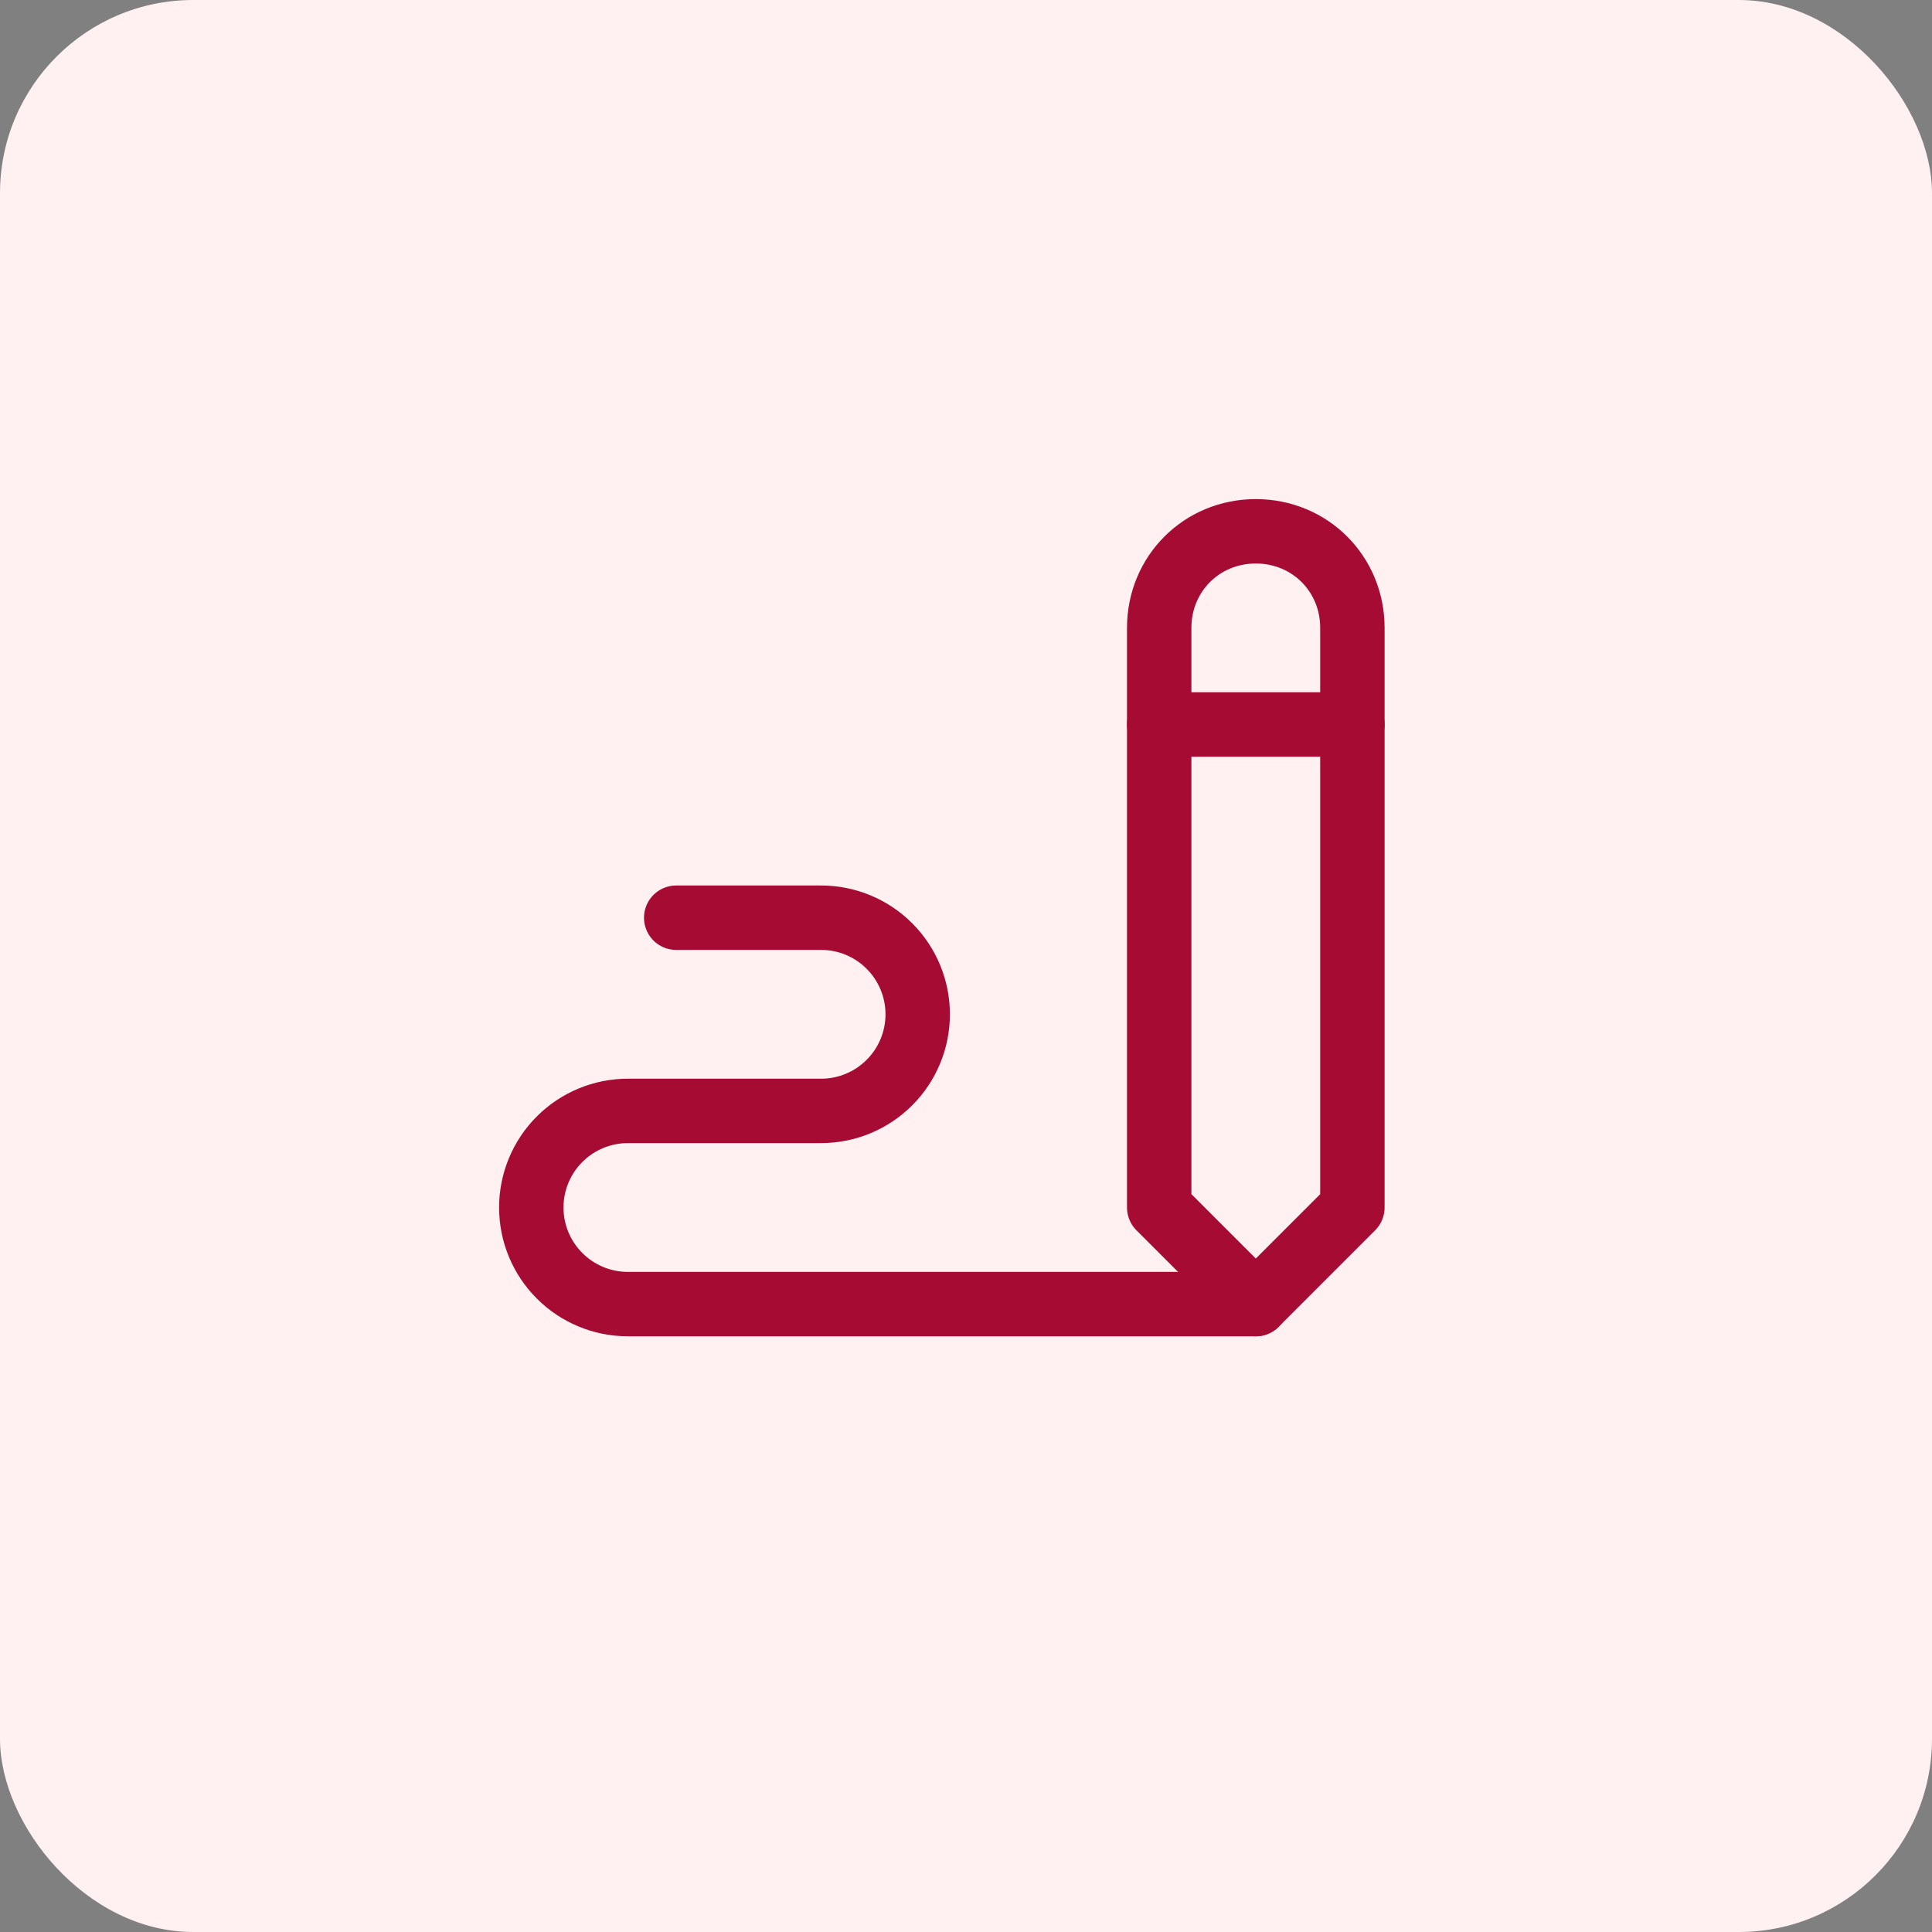
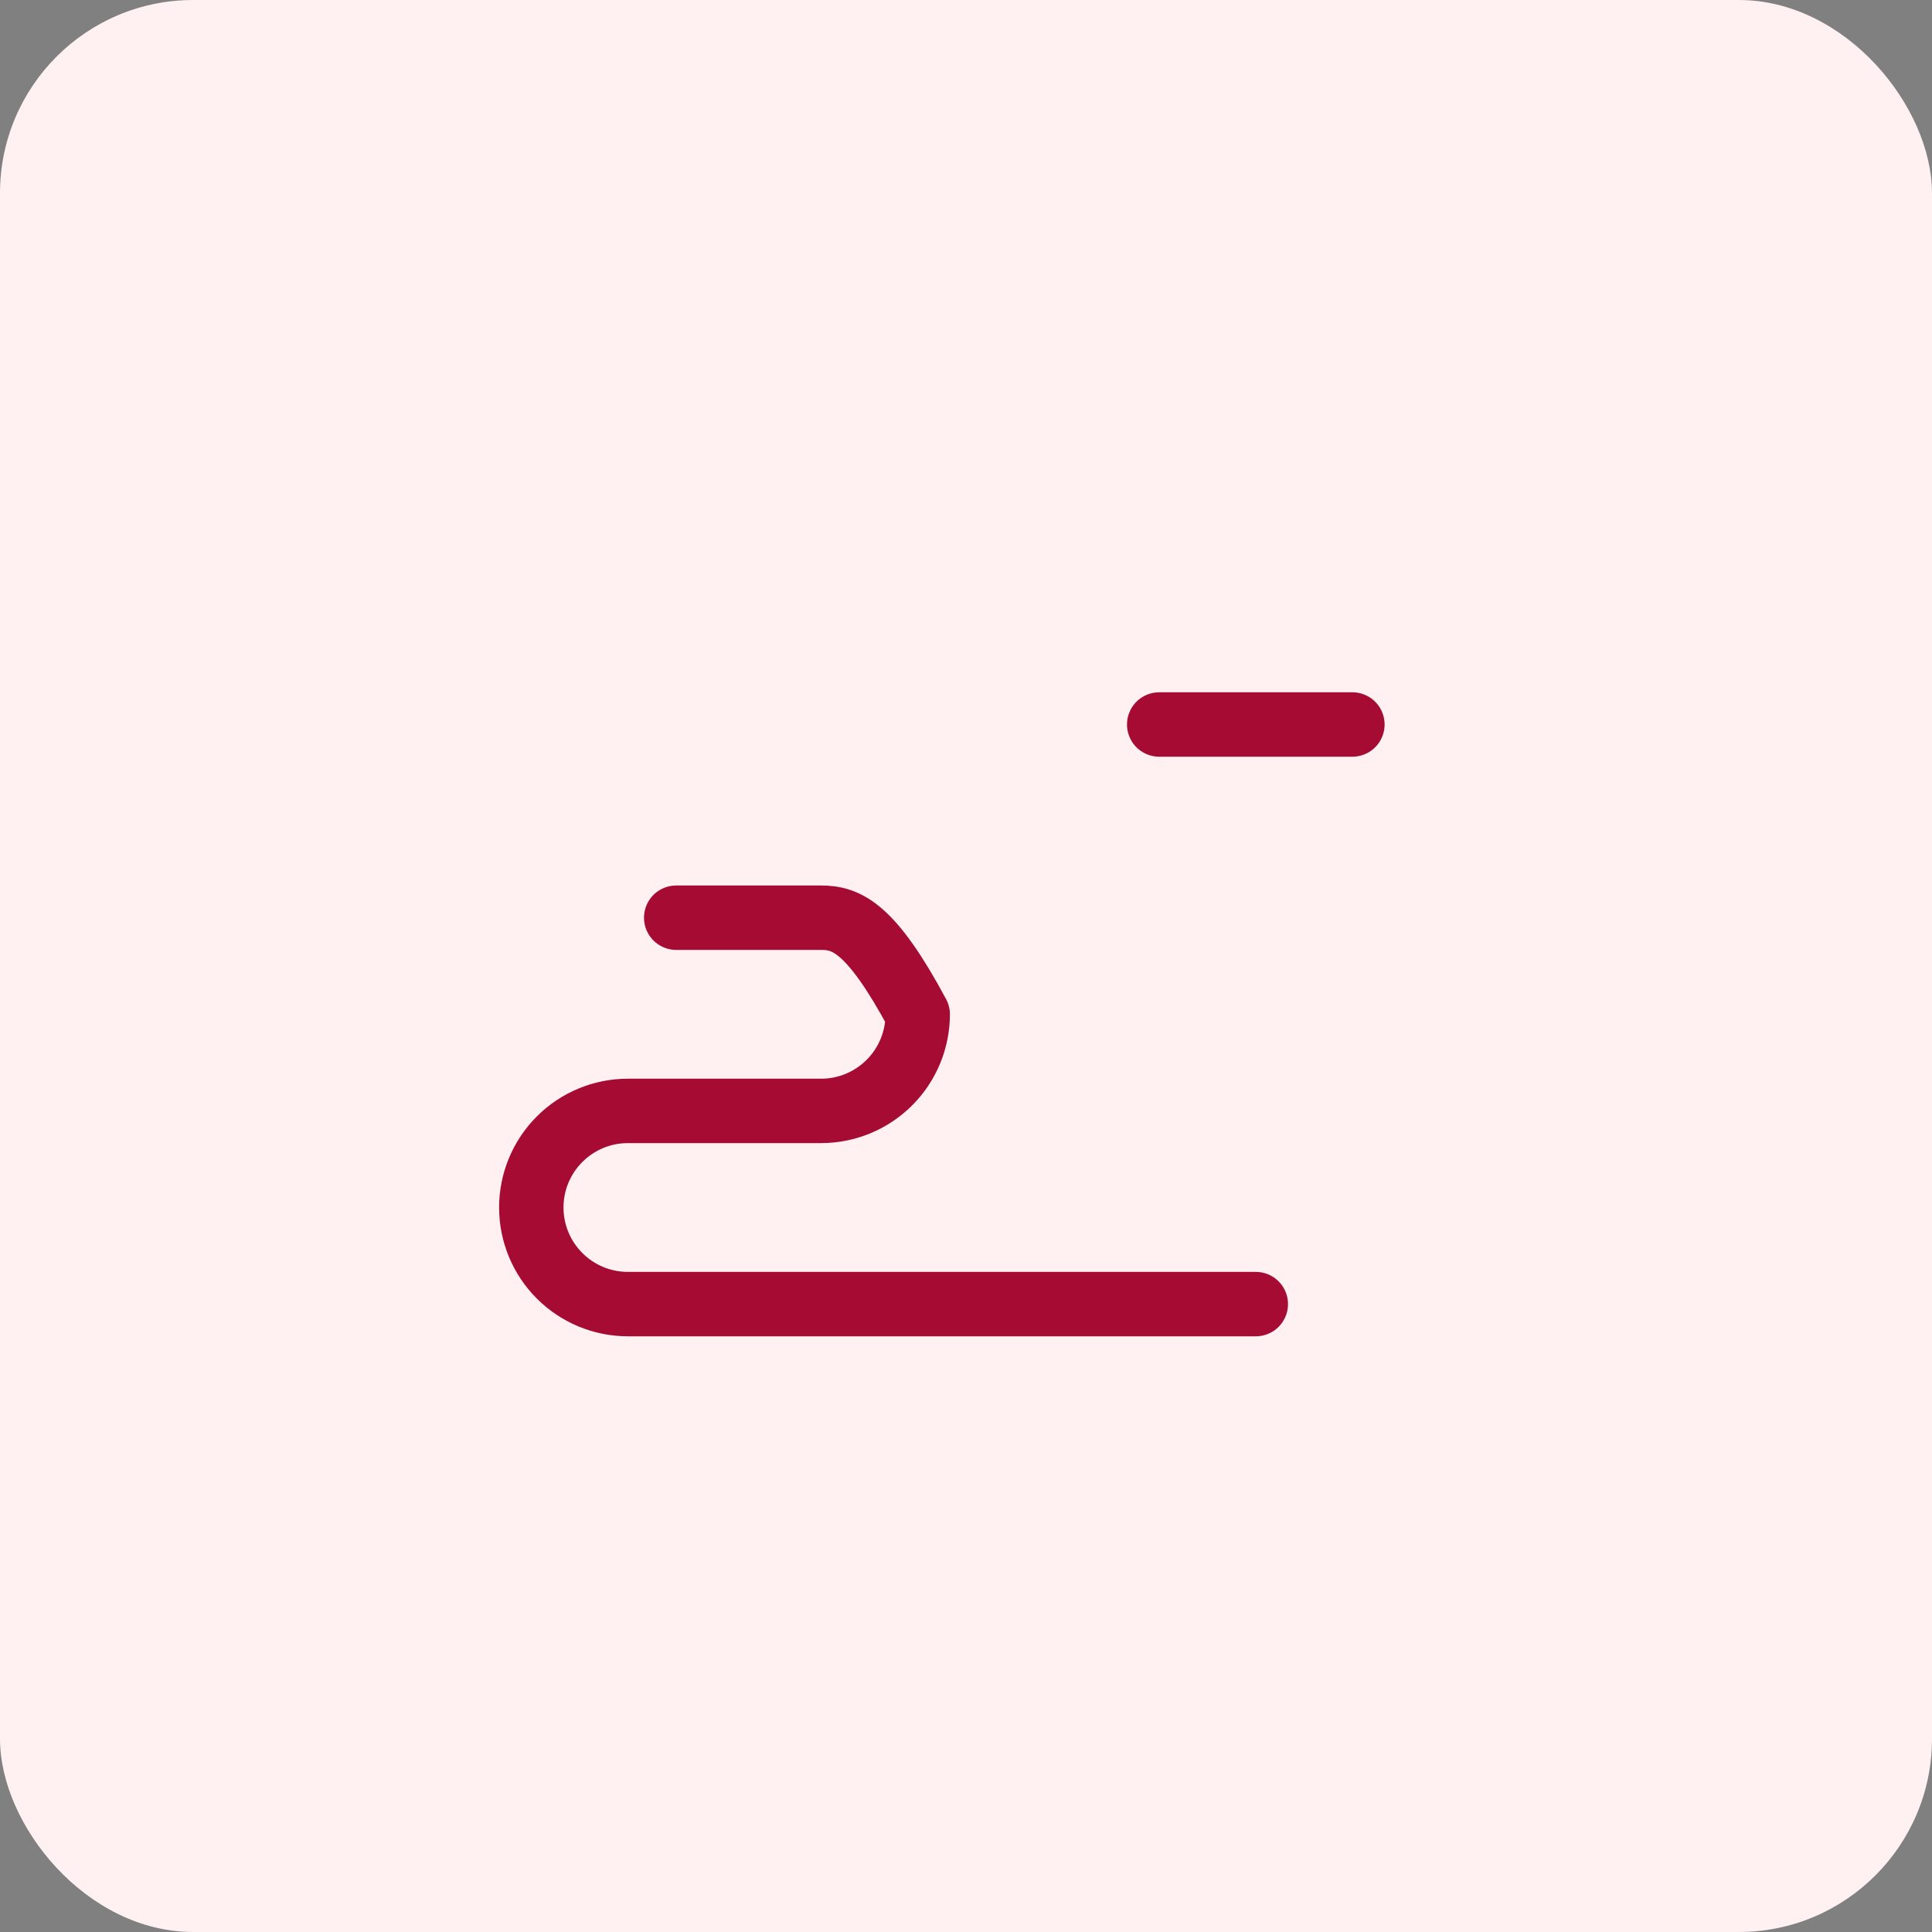
<svg xmlns="http://www.w3.org/2000/svg" fill="none" viewBox="0 0 60 60" height="60" width="60">
  <rect x="0" y="0" width="60" height="60" fill="#808080" stroke="none" />
  <rect fill="#FFF0F1" rx="6" height="60" width="60" />
-   <path stroke-linejoin="round" stroke-linecap="round" stroke-width="2" stroke="#A60B34" d="M42 37.5V19.5C42 17.819 40.681 16.5 39 16.5C37.319 16.5 36 17.819 36 19.5V37.5L39 40.5L42 37.5Z" />
  <path stroke-linejoin="round" stroke-linecap="round" stroke-width="2" stroke="#A60B34" d="M36 22.5H42" />
-   <path stroke-linejoin="round" stroke-linecap="round" stroke-width="2" stroke="#A60B34" d="M39 40.5H19.5C18.704 40.5 17.941 40.184 17.379 39.621C16.816 39.059 16.5 38.296 16.5 37.5C16.5 36.704 16.816 35.941 17.379 35.379C17.941 34.816 18.704 34.5 19.5 34.5H25.5C26.296 34.5 27.059 34.184 27.621 33.621C28.184 33.059 28.5 32.296 28.5 31.5C28.5 30.704 28.184 29.941 27.621 29.379C27.059 28.816 26.296 28.5 25.5 28.5H21" />
+   <path stroke-linejoin="round" stroke-linecap="round" stroke-width="2" stroke="#A60B34" d="M39 40.5H19.5C18.704 40.5 17.941 40.184 17.379 39.621C16.816 39.059 16.5 38.296 16.5 37.5C16.5 36.704 16.816 35.941 17.379 35.379C17.941 34.816 18.704 34.5 19.5 34.5H25.5C26.296 34.5 27.059 34.184 27.621 33.621C28.184 33.059 28.5 32.296 28.5 31.5C27.059 28.816 26.296 28.5 25.5 28.5H21" />
</svg>